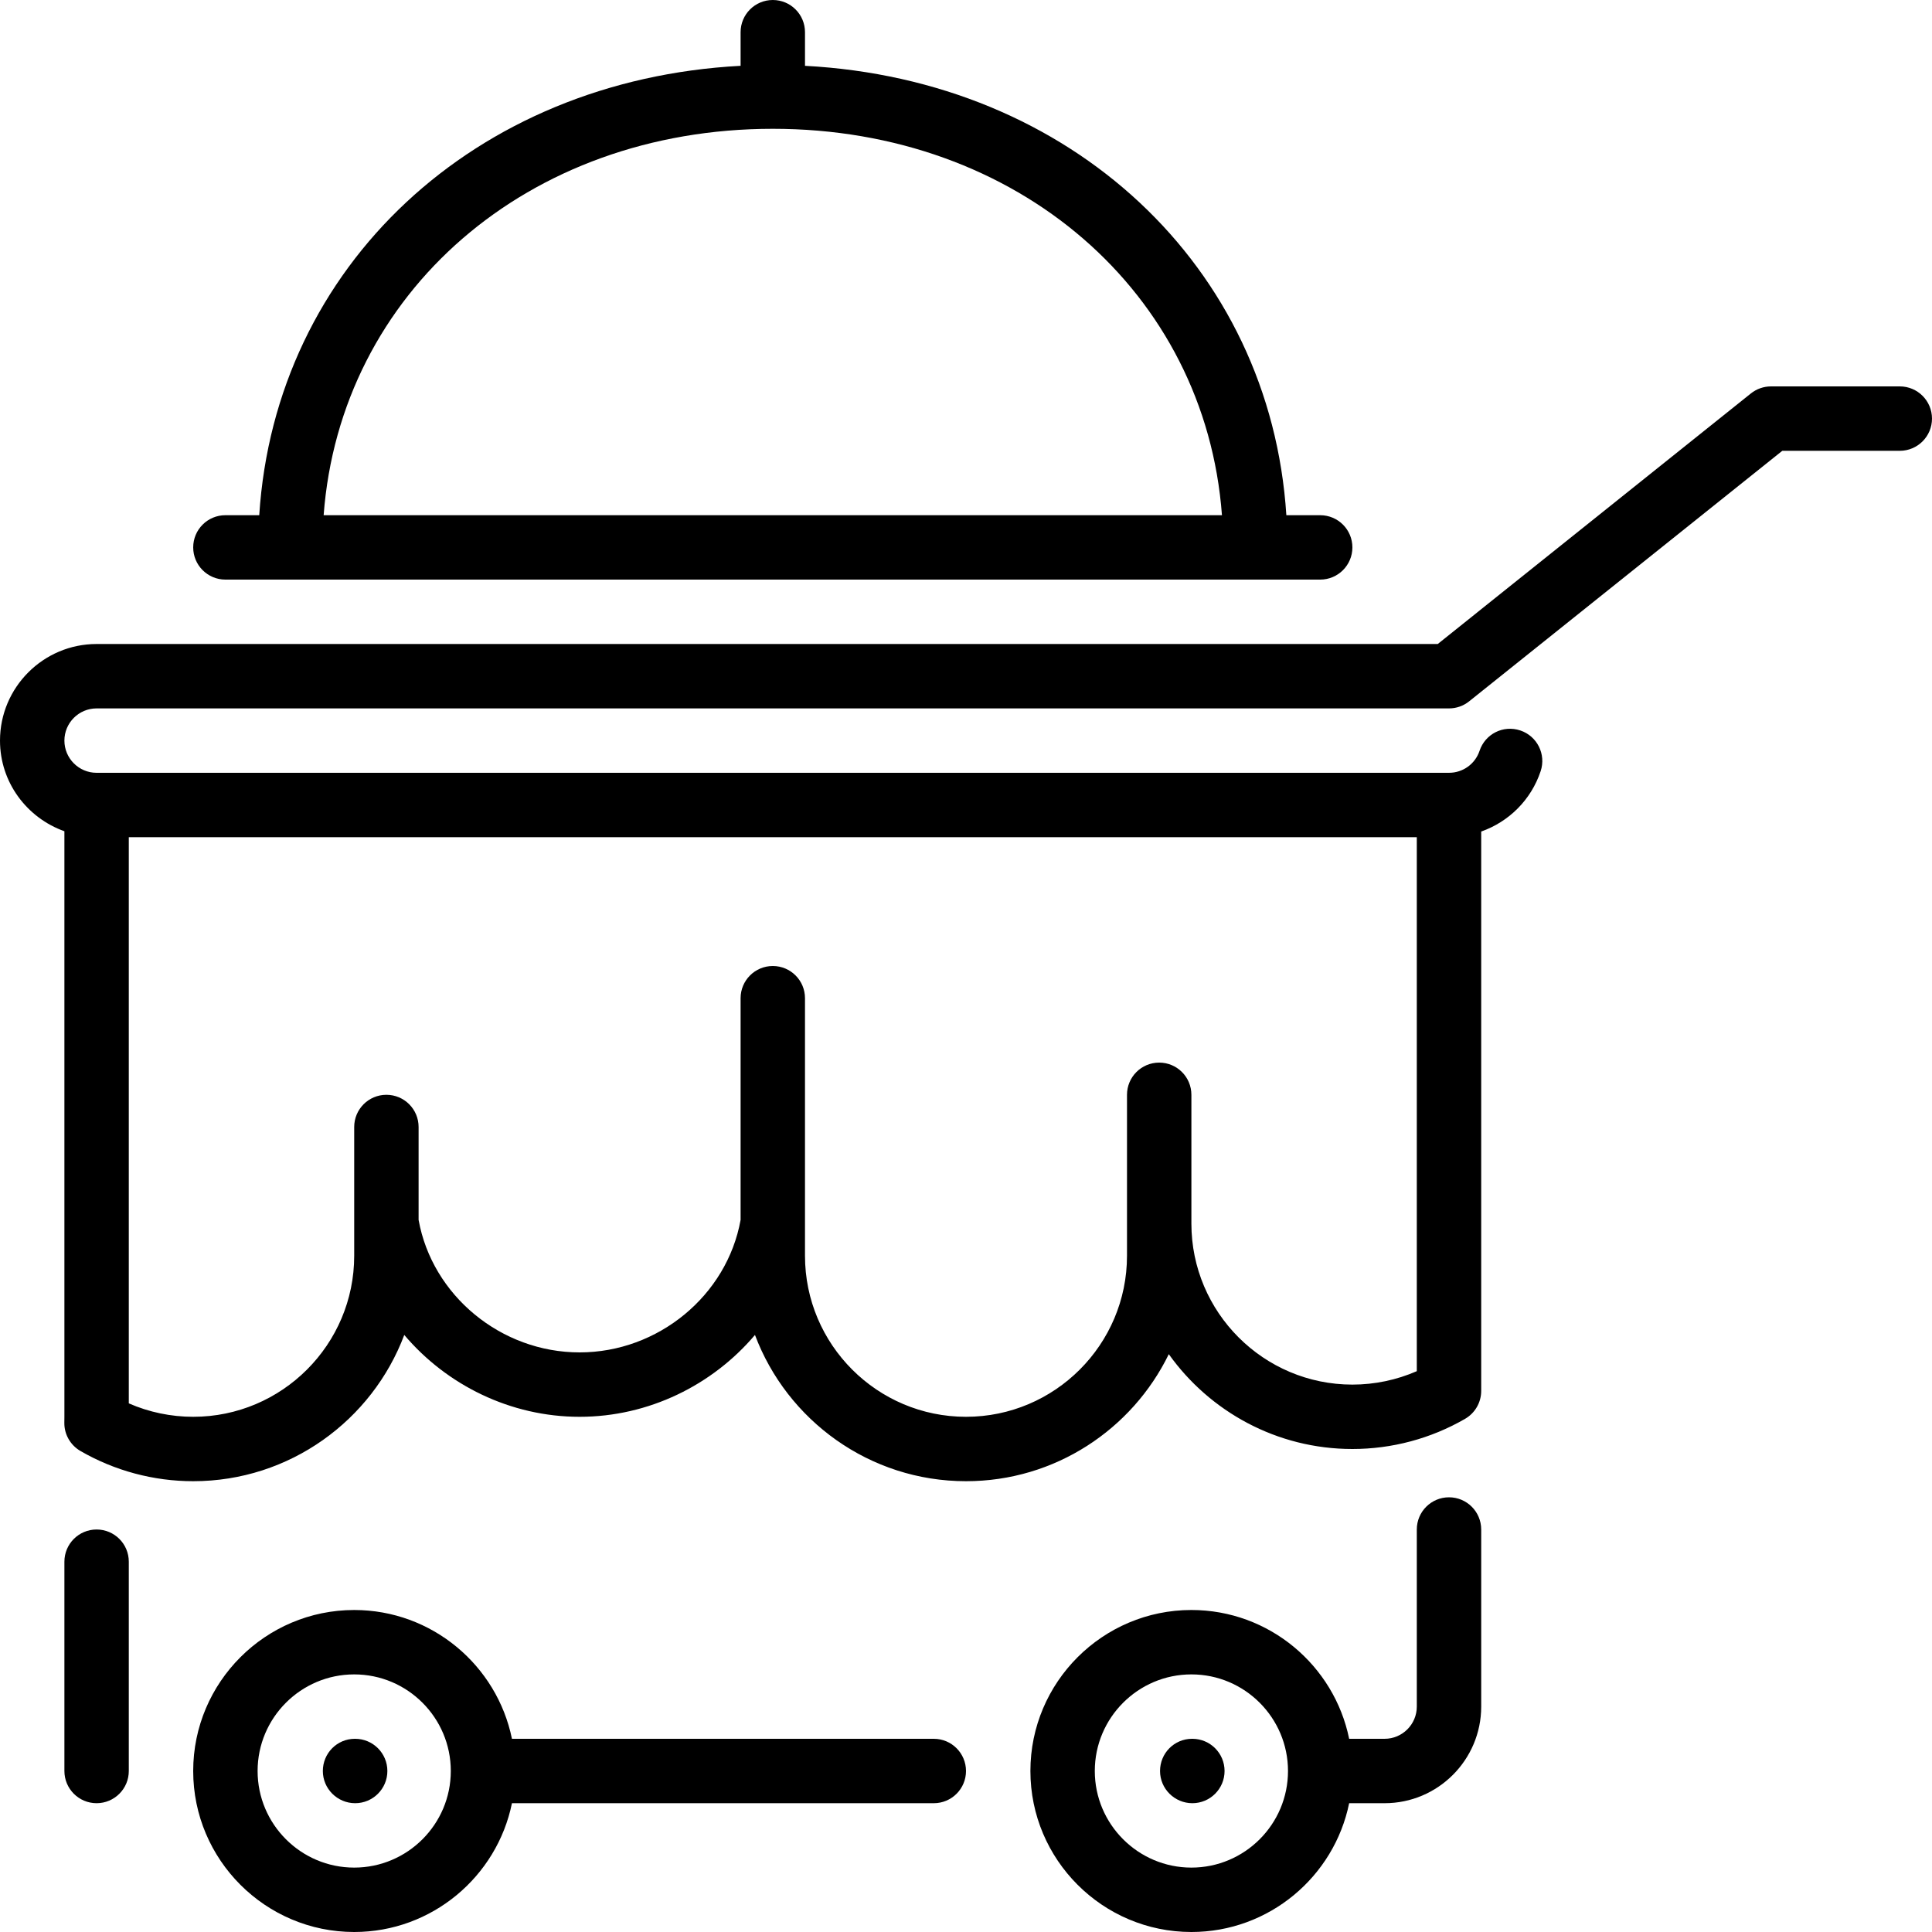
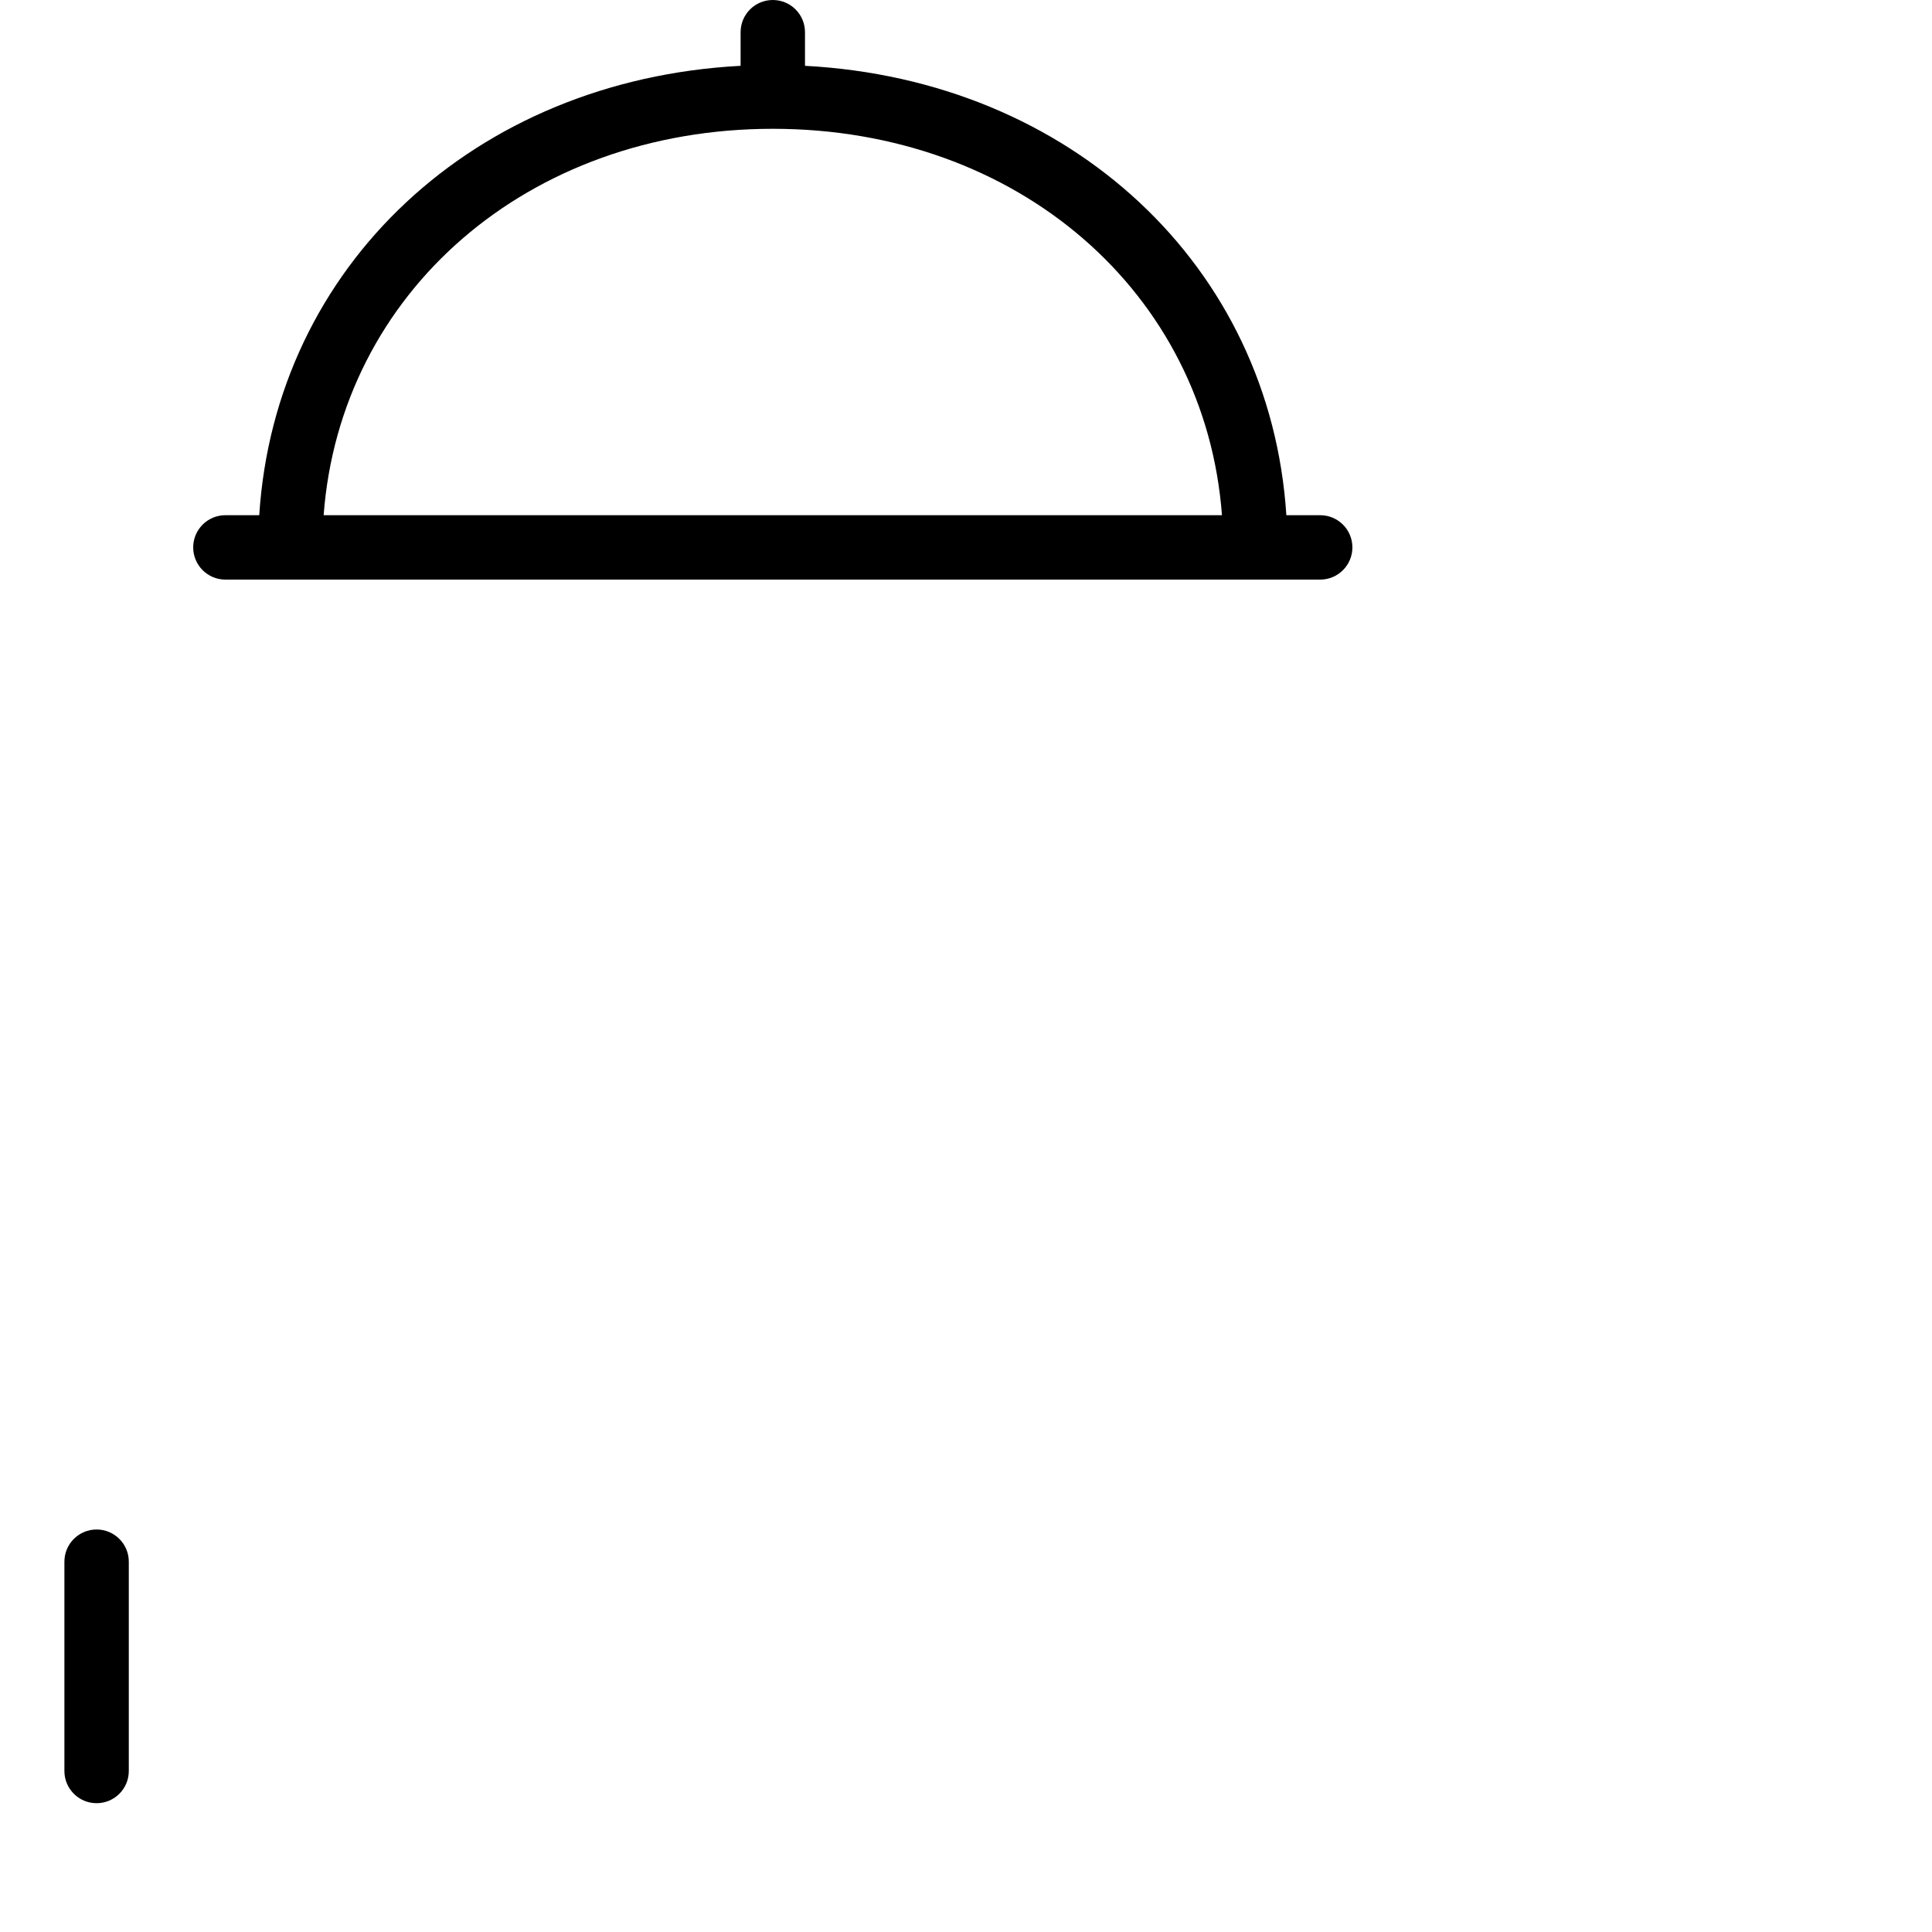
<svg xmlns="http://www.w3.org/2000/svg" version="1.1" id="Layer_1" x="0px" y="0px" viewBox="0 0 512 512" style="enable-background:new 0 0 512 512;" xml:space="preserve">
  <g>
    <g>
      <g>
        <path d="M59.733,153.6h290.133c4.719,0,8.533-3.823,8.533-8.533c0-4.71-3.814-8.533-8.533-8.533h-8.969     c-4.232-66.005-57.062-115.362-127.565-119.091V8.533c0-4.71-3.814-8.533-8.533-8.533s-8.533,3.823-8.533,8.533v8.909     C125.764,21.171,72.934,70.528,68.702,136.533h-8.969c-4.719,0-8.533,3.823-8.533,8.533C51.2,149.777,55.014,153.6,59.733,153.6z      M204.8,34.133c64.99,0,114.628,43.469,119.031,102.4H85.769C90.18,77.602,139.81,34.133,204.8,34.133z" />
        <path d="M25.6,405.333c-4.719,0-8.533,3.823-8.533,8.533v55.467c0,4.71,3.814,8.533,8.533,8.533s8.533-3.823,8.533-8.533v-55.467     C34.133,409.156,30.319,405.333,25.6,405.333z" />
-         <path d="M94.123,460.8h-0.085c-4.71,0-8.482,3.823-8.482,8.533s3.857,8.533,8.568,8.533s8.533-3.823,8.533-8.533     S98.833,460.8,94.123,460.8z" />
-         <path d="M247.467,460.8H135.671c-3.959-19.448-21.205-34.133-41.805-34.133c-23.526,0-42.667,19.14-42.667,42.667     C51.2,492.86,70.34,512,93.867,512c20.599,0,37.845-14.686,41.805-34.133h111.795c4.719,0,8.533-3.823,8.533-8.533     S252.186,460.8,247.467,460.8z M93.867,494.933c-14.114,0-25.6-11.486-25.6-25.6s11.486-25.6,25.6-25.6     c14.123,0,25.6,11.486,25.6,25.6S107.989,494.933,93.867,494.933z" />
-         <path d="M384,396.8c-4.719,0-8.533,3.823-8.533,8.533v46.933c0,4.702-3.823,8.533-8.533,8.533h-9.395     c-3.959-19.448-21.205-34.133-41.805-34.133c-23.526,0-42.667,19.14-42.667,42.667c0,23.526,19.14,42.667,42.667,42.667     c20.599,0,37.845-14.686,41.805-34.133h9.395c14.123,0,25.6-11.486,25.6-25.6v-46.933C392.533,400.623,388.719,396.8,384,396.8z      M315.733,494.933c-14.114,0-25.6-11.486-25.6-25.6s11.486-25.6,25.6-25.6c14.123,0,25.6,11.486,25.6,25.6     S329.856,494.933,315.733,494.933z" />
-         <path d="M503.467,102.4h-34.133c-1.937,0-3.814,0.657-5.333,1.869l-82.987,66.398H25.6c-14.114,0-25.6,11.486-25.6,25.6     c0,11.11,7.159,20.489,17.067,24.021v155.093l-0.017,1.673c-0.034,3.072,1.604,5.922,4.258,7.467     c9.054,5.239,19.388,8.013,29.892,8.013c25.557,0,47.428-16.136,55.936-38.758c11.238,13.278,28.151,21.692,46.464,21.692     c18.321,0,35.226-8.414,46.473-21.692c8.508,22.622,30.37,38.758,55.927,38.758c23.595,0,44.041-13.747,53.743-33.664     C320.58,374.067,338.355,384,358.4,384c10.496,0,20.83-2.765,29.875-8.004c2.637-1.527,4.258-4.343,4.258-7.39V220.365     c7.305-2.577,13.21-8.354,15.753-15.991c1.493-4.471-0.922-9.31-5.393-10.795c-4.514-1.51-9.301,0.922-10.795,5.393     c-1.161,3.49-4.412,5.828-8.098,5.828H25.6c-4.71,0-8.533-3.831-8.533-8.533c0-4.702,3.823-8.533,8.533-8.533H384     c1.946,0,3.814-0.657,5.333-1.869l82.995-66.398h31.138c4.719,0,8.533-3.823,8.533-8.533S508.186,102.4,503.467,102.4z      M34.133,221.867h341.333v141.508c-5.359,2.338-11.17,3.558-17.067,3.558c-23.526,0-42.667-19.14-42.667-42.667v-34.133     c0-4.71-3.814-8.533-8.533-8.533s-8.533,3.823-8.533,8.533v34.133v8.533c0,23.526-19.14,42.667-42.667,42.667     c-23.526,0-42.667-19.14-42.667-42.667v-8.533v-59.733c0-4.71-3.814-8.533-8.533-8.533s-8.533,3.823-8.533,8.533v58.752     C192.666,343.33,174.43,358.4,153.6,358.4c-20.821,0-39.066-15.07-42.667-35.115v-24.619c0-4.71-3.814-8.533-8.533-8.533     s-8.533,3.823-8.533,8.533v25.6v8.533c0,23.526-19.14,42.667-42.667,42.667c-5.897,0-11.716-1.22-17.067-3.558V221.867z" />
-         <path d="M315.989,460.8h-0.085c-4.71,0-8.482,3.823-8.482,8.533s3.857,8.533,8.568,8.533c4.71,0,8.533-3.823,8.533-8.533     S320.7,460.8,315.989,460.8z" />
      </g>
    </g>
  </g>
</svg>